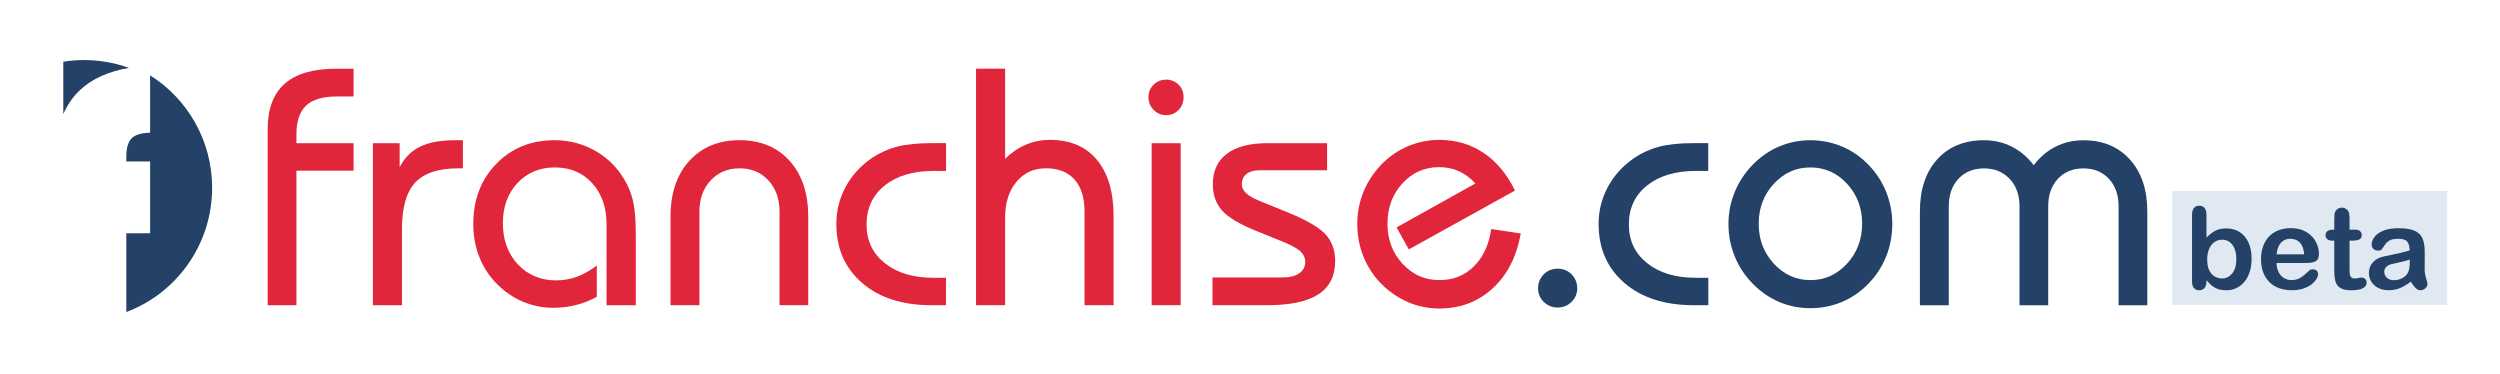
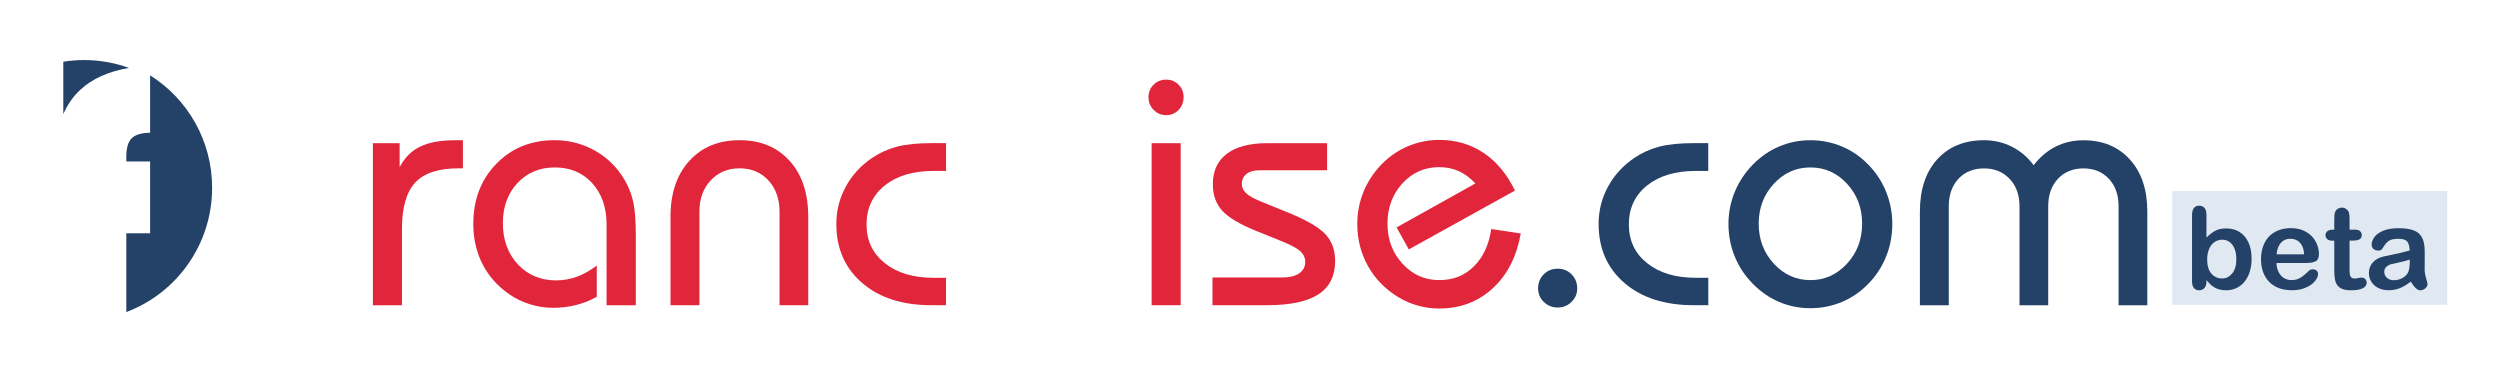
<svg xmlns="http://www.w3.org/2000/svg" id="Layer_1" data-name="Layer 1" version="1.1" viewBox="0 0 701 105">
  <defs>
    <style>
      .cls-1 {
        fill: #e1253a;
      }

      .cls-1, .cls-2, .cls-3, .cls-4 {
        stroke-width: 0px;
      }

      .cls-1, .cls-3 {
        fill-rule: evenodd;
      }

      .cls-2 {
        fill: #e0e8f1;
      }

      .cls-3, .cls-4 {
        fill: #244167;
      }
    </style>
  </defs>
  <rect class="cls-2" x="609.11" y="53.55" width="77.08" height="31.94" />
  <g>
    <path class="cls-4" d="M618.69,60.1v6.53c.8-.83,1.62-1.47,2.46-1.92s1.87-.66,3.1-.66c1.42,0,2.66.34,3.73,1.01,1.07.67,1.9,1.65,2.49,2.93s.88,2.79.88,4.55c0,1.29-.16,2.48-.49,3.56s-.81,2.02-1.43,2.81c-.63.79-1.39,1.41-2.28,1.84-.89.43-1.88.65-2.95.65-.66,0-1.28-.08-1.86-.23s-1.07-.36-1.48-.62c-.41-.26-.75-.52-1.04-.79s-.66-.68-1.13-1.22v.42c0,.8-.19,1.41-.58,1.82-.39.41-.88.62-1.47.62s-1.09-.21-1.45-.62c-.36-.41-.54-1.02-.54-1.82v-18.66c0-.87.17-1.52.52-1.96s.84-.66,1.46-.66c.66,0,1.16.21,1.52.63.35.42.53,1.03.53,1.81ZM618.89,72.79c0,1.7.39,3.01,1.17,3.92.78.91,1.8,1.37,3.06,1.37,1.07,0,2-.47,2.78-1.4s1.17-2.27,1.17-4.01c0-1.13-.16-2.1-.49-2.91-.32-.81-.78-1.44-1.38-1.89-.59-.44-1.29-.66-2.08-.66s-1.54.22-2.18.66-1.14,1.09-1.5,1.93-.55,1.84-.55,3Z" />
    <path class="cls-4" d="M646.7,73.74h-8.36c.01.97.21,1.83.59,2.57s.89,1.3,1.52,1.67,1.33.56,2.09.56c.51,0,.98-.06,1.4-.18s.83-.31,1.23-.56c.4-.26.76-.53,1.1-.82s.77-.69,1.3-1.19c.22-.19.53-.28.94-.28.44,0,.79.12,1.06.36.27.24.41.58.41,1.02,0,.39-.15.84-.45,1.35-.3.52-.76,1.01-1.37,1.49s-1.38.87-2.3,1.18-1.98.47-3.18.47c-2.74,0-4.88-.78-6.4-2.35-1.52-1.57-2.29-3.69-2.29-6.37,0-1.26.19-2.43.56-3.51s.92-2.01,1.64-2.78,1.61-1.36,2.66-1.78c1.05-.41,2.22-.62,3.51-.62,1.67,0,3.1.35,4.3,1.06,1.19.7,2.09,1.62,2.68,2.73.59,1.12.89,2.25.89,3.41,0,1.07-.31,1.77-.92,2.09-.62.32-1.48.48-2.6.48ZM638.34,71.32h7.75c-.1-1.46-.5-2.55-1.18-3.28s-1.58-1.09-2.7-1.09-1.94.37-2.62,1.1c-.68.74-1.1,1.82-1.24,3.26Z" />
    <path class="cls-4" d="M654.06,64.39h.47v-2.57c0-.69.02-1.23.05-1.62s.14-.73.31-1.01c.17-.29.41-.53.72-.71s.66-.27,1.05-.27c.54,0,1.03.2,1.47.61.29.27.48.6.56.99s.12.95.12,1.67v2.91h1.57c.61,0,1.07.14,1.38.43s.48.66.48,1.1c0,.57-.23.98-.68,1.21-.45.23-1.1.34-1.95.34h-.8v7.86c0,.67.02,1.18.07,1.54s.17.65.38.88.54.34.99.34c.25,0,.59-.04,1.02-.13s.76-.13,1-.13c.34,0,.65.14.93.41.28.28.41.62.41,1.03,0,.69-.38,1.22-1.13,1.58-.75.37-1.83.55-3.24.55-1.34,0-2.35-.22-3.04-.67s-1.14-1.07-1.35-1.86c-.21-.79-.32-1.85-.32-3.18v-8.2h-.56c-.62,0-1.09-.15-1.41-.44s-.49-.66-.49-1.11.17-.82.51-1.1.83-.43,1.48-.43Z" />
    <path class="cls-4" d="M675.97,78.97c-1.03.8-2.03,1.41-3,1.81-.97.4-2.05.6-3.25.6-1.1,0-2.06-.22-2.89-.65-.83-.43-1.47-1.02-1.92-1.76-.45-.74-.67-1.54-.67-2.41,0-1.17.37-2.17,1.11-2.99s1.76-1.38,3.05-1.66c.27-.06.94-.2,2.02-.42,1.07-.22,2-.42,2.76-.6.77-.18,1.6-.4,2.5-.66-.05-1.13-.28-1.95-.68-2.48-.4-.53-1.23-.79-2.5-.79-1.09,0-1.9.15-2.45.45-.55.3-1.02.76-1.41,1.36-.39.61-.67,1-.83,1.2s-.51.29-1.04.29c-.48,0-.9-.15-1.24-.46s-.52-.7-.52-1.18c0-.75.27-1.48.8-2.19.53-.71,1.36-1.29,2.49-1.75,1.13-.46,2.53-.69,4.21-.69,1.88,0,3.35.22,4.43.66,1.07.44,1.83,1.15,2.28,2.11.44.96.67,2.23.67,3.82,0,1,0,1.85,0,2.55,0,.7-.01,1.48-.02,2.33,0,.8.13,1.64.4,2.51.27.87.4,1.43.4,1.68,0,.44-.21.84-.62,1.2s-.88.54-1.4.54c-.44,0-.87-.21-1.3-.62-.43-.41-.88-1.01-1.36-1.79ZM675.69,72.79c-.63.23-1.54.47-2.73.73s-2.02.44-2.48.56-.9.35-1.31.7-.63.84-.63,1.46.25,1.2.74,1.65c.49.45,1.13.68,1.93.68.85,0,1.62-.19,2.34-.56.71-.37,1.24-.85,1.57-1.43.39-.65.58-1.71.58-3.19v-.61Z" />
  </g>
  <g>
-     <path class="cls-1" d="M75.06,85.58v-49.41c0-5.65,1.59-9.88,4.77-12.69,3.18-2.81,7.98-4.21,14.4-4.21h4.91v7.78h-4.72c-3.92,0-6.78.85-8.59,2.55-1.8,1.7-2.71,4.37-2.71,8.01v2.55h16.02v7.69h-16.02v37.74h-8.05Z" />
    <path class="cls-1" d="M104.56,85.58v-45.43h7.5v6.72c1.39-2.65,3.3-4.57,5.75-5.76,2.44-1.19,5.72-1.79,9.86-1.79h2.13v7.88h-1.25c-5.59,0-9.63,1.32-12.11,3.98-2.48,2.66-3.73,6.98-3.73,12.97v21.44h-8.15Z" />
    <path class="cls-1" d="M170.08,85.58v-22.65c0-4.76-1.34-8.61-4.02-11.56-2.69-2.95-6.18-4.42-10.47-4.42s-7.76,1.45-10.49,4.37c-2.73,2.92-4.1,6.69-4.1,11.28s1.41,8.54,4.21,11.53c2.81,2.99,6.39,4.49,10.74,4.49,1.98,0,3.9-.34,5.77-1.01,1.87-.68,3.74-1.73,5.62-3.15v8.75c-1.85,1.05-3.81,1.82-5.86,2.33-2.05.52-4.21.77-6.46.77s-4.3-.34-6.43-1c-2.13-.66-4.06-1.59-5.79-2.8-3.27-2.25-5.77-5.06-7.5-8.45-1.73-3.38-2.59-7.14-2.59-11.27,0-6.79,2.14-12.41,6.43-16.83,4.29-4.43,9.74-6.65,16.35-6.65,4.35,0,8.33,1.1,11.95,3.29,3.61,2.19,6.39,5.2,8.34,9.03.89,1.73,1.54,3.62,1.92,5.68.39,2.06.58,5.12.58,9.19v19.09h-8.2Z" />
    <path class="cls-1" d="M188.01,85.58v-24.78c0-6.61,1.76-11.84,5.28-15.7,3.52-3.86,8.21-5.79,14.08-5.79s10.54,1.93,14.03,5.79c3.49,3.85,5.23,9.09,5.23,15.7v24.78h-8.05v-26.26c0-3.57-1.05-6.49-3.13-8.75-2.08-2.25-4.77-3.37-8.08-3.37s-5.96,1.12-8.08,3.37c-2.12,2.26-3.17,5.18-3.17,8.75v26.26h-8.11Z" />
    <path class="cls-1" d="M265.26,47.93h-3.53c-5.71,0-10.26,1.37-13.65,4.09-3.4,2.73-5.1,6.38-5.1,10.91s1.7,8.13,5.12,10.85c3.41,2.74,7.96,4.11,13.63,4.11h3.53v7.69h-4.08c-8.12,0-14.6-2.07-19.42-6.23-4.83-4.15-7.25-9.67-7.25-16.56,0-3.71.87-7.16,2.6-10.37,1.73-3.22,4.18-5.92,7.36-8.11,2.22-1.48,4.59-2.55,7.09-3.2,2.5-.64,5.71-.97,9.63-.97h4.08v7.78h0Z" />
-     <path class="cls-1" d="M273.68,85.58V19.26h8.15v25.24c1.88-1.8,3.87-3.12,5.95-3.98,2.08-.87,4.3-1.3,6.64-1.3,5.65,0,10.03,1.87,13.15,5.6,3.12,3.74,4.68,9,4.68,15.8v24.96h-8.15v-26.26c0-3.88-.93-6.88-2.8-8.98-1.87-2.1-4.53-3.15-8-3.15s-6.15,1.26-8.28,3.79c-2.13,2.53-3.19,5.88-3.19,10.06v24.54h-8.15Z" />
    <path class="cls-1" d="M322.92,85.58v-45.43h8.14v45.43h-8.14ZM322.03,27.23c0-1.36.47-2.51,1.43-3.47.96-.95,2.13-1.43,3.52-1.43s2.55.47,3.49,1.41c.95.95,1.41,2.11,1.41,3.5s-.47,2.62-1.41,3.59c-.94.97-2.1,1.46-3.49,1.46s-2.53-.49-3.5-1.48c-.97-.99-1.45-2.17-1.45-3.57h0Z" />
    <path class="cls-1" d="M340,77.8h19.63c1.98,0,3.53-.38,4.66-1.15,1.12-.78,1.69-1.84,1.69-3.2,0-1.14-.43-2.11-1.28-2.92-.85-.79-2.44-1.7-4.8-2.68l-7.78-3.15c-4.57-1.85-7.72-3.74-9.45-5.67-1.73-1.93-2.59-4.4-2.59-7.39,0-3.7,1.31-6.54,3.93-8.52,2.63-1.98,6.39-2.97,11.31-2.97h16.8v7.6h-18.99c-1.54,0-2.74.34-3.61,1.03-.87.68-1.31,1.63-1.31,2.86,0,.93.39,1.76,1.17,2.51.77.73,2.05,1.47,3.84,2.22l8.2,3.33c5.09,2.09,8.53,4.12,10.3,6.06,1.77,1.95,2.66,4.42,2.66,7.41,0,4.19-1.55,7.31-4.68,9.35-3.11,2.04-7.92,3.06-14.39,3.06h-15.33v-7.78h0Z" />
    <path class="cls-1" d="M426.42,65.48c-1.15,6.48-3.77,11.61-7.88,15.38-4.1,3.77-9.1,5.65-15,5.65-2,0-3.99-.27-5.95-.81-1.96-.54-3.81-1.34-5.54-2.39-3.64-2.22-6.47-5.12-8.47-8.71-2-3.57-3-7.51-3-11.8,0-3.15.58-6.14,1.73-8.98,1.16-2.84,2.84-5.41,5.03-7.69,2.19-2.25,4.69-3.97,7.48-5.14,2.8-1.17,5.74-1.76,8.82-1.76,4.59,0,8.71,1.21,12.34,3.63,3.63,2.42,6.57,5.95,8.82,10.58l-29.77,16.49-3.43-6.16,22.09-12.32c-1.36-1.51-2.89-2.65-4.59-3.43-1.7-.77-3.54-1.15-5.55-1.15-4.08,0-7.51,1.51-10.31,4.56-2.79,3.03-4.19,6.81-4.19,11.28s1.41,8.19,4.22,11.25c2.81,3.05,6.23,4.58,10.28,4.58s7.09-1.27,9.7-3.82c2.61-2.55,4.24-6.04,4.89-10.49l8.3,1.25h0Z" />
    <path class="cls-3" d="M431.28,80.85c0-1.54.52-2.85,1.57-3.92,1.06-1.06,2.36-1.59,3.93-1.59s2.84.53,3.9,1.59c1.05,1.07,1.57,2.38,1.57,3.92s-.54,2.76-1.6,3.8c-1.06,1.05-2.36,1.58-3.87,1.58s-2.84-.53-3.91-1.58c-1.07-1.04-1.59-2.32-1.59-3.8h0Z" />
    <path class="cls-3" d="M479.01,47.93h-3.52c-5.71,0-10.27,1.37-13.67,4.09-3.39,2.73-5.09,6.38-5.09,10.91s1.7,8.13,5.12,10.85c3.41,2.74,7.95,4.11,13.64,4.11h3.52v7.69h-4.08c-8.12,0-14.59-2.07-19.43-6.23-4.83-4.15-7.25-9.67-7.25-16.56,0-3.71.87-7.16,2.59-10.37,1.73-3.22,4.19-5.92,7.36-8.11,2.22-1.48,4.58-2.55,7.08-3.2,2.5-.64,5.71-.97,9.63-.97h4.08v7.78h0Z" />
    <path class="cls-3" d="M493.14,62.71c0,4.41,1.41,8.15,4.24,11.22,2.83,3.07,6.24,4.61,10.26,4.61s7.43-1.54,10.26-4.61c2.82-3.07,4.24-6.81,4.24-11.22s-1.41-8.11-4.22-11.17c-2.81-3.06-6.23-4.59-10.28-4.59s-7.43,1.53-10.26,4.59c-2.82,3.06-4.24,6.77-4.24,11.17h0ZM484.66,62.8c0-3.15.59-6.14,1.76-8.98,1.18-2.84,2.87-5.41,5.1-7.69,2.19-2.22,4.65-3.92,7.38-5.07,2.74-1.16,5.64-1.74,8.73-1.74s6.02.58,8.8,1.74c2.78,1.15,5.25,2.85,7.41,5.07,2.19,2.22,3.86,4.77,5.02,7.64,1.16,2.88,1.74,5.88,1.74,9.03s-.57,6.26-1.74,9.15c-1.16,2.88-2.83,5.44-5.02,7.66-2.16,2.22-4.63,3.91-7.41,5.07-2.78,1.16-5.72,1.74-8.8,1.74s-6-.58-8.73-1.74c-2.73-1.16-5.19-2.85-7.38-5.07-2.23-2.26-3.93-4.82-5.1-7.69-1.17-2.88-1.76-5.92-1.76-9.13h0Z" />
    <path class="cls-3" d="M538.34,85.58v-26.26c0-6.17,1.62-11.05,4.85-14.63,3.25-3.58,7.62-5.37,13.12-5.37,2.8,0,5.4.6,7.77,1.79,2.38,1.19,4.44,2.92,6.16,5.21,1.79-2.31,3.86-4.06,6.21-5.23,2.34-1.17,4.92-1.76,7.74-1.76,5.43,0,9.78,1.8,13.03,5.4,3.26,3.59,4.89,8.47,4.89,14.61v26.26h-8.06v-27.78c0-3.18-.91-5.75-2.73-7.69-1.83-1.94-4.2-2.91-7.13-2.91s-5.32.97-7.14,2.91c-1.81,1.95-2.73,4.51-2.73,7.69v27.78h-8.05v-27.78c0-3.18-.94-5.75-2.79-7.69-1.85-1.94-4.25-2.91-7.17-2.91s-5.36.97-7.16,2.91c-1.8,1.95-2.71,4.51-2.71,7.69v27.78h-8.11Z" />
    <g>
      <path class="cls-3" d="M17.76,31.96c1.18-2.65,2.74-4.91,4.71-6.74,3.31-3.11,7.88-5.17,13.69-6.18-3.92-1.42-8.16-2.2-12.57-2.2-1.99,0-3.94.16-5.84.46v14.66h0Z" />
      <path class="cls-3" d="M42.09,21.11v16.1c-2.4.06-4.09.55-5.08,1.48-1.06.99-1.59,2.73-1.59,5.22v1.36h6.67v20.13h-6.67v22.1c14.05-5.27,24.06-18.89,24.06-34.85,0-13.29-6.94-24.96-17.39-31.53h0Z" />
    </g>
  </g>
</svg>